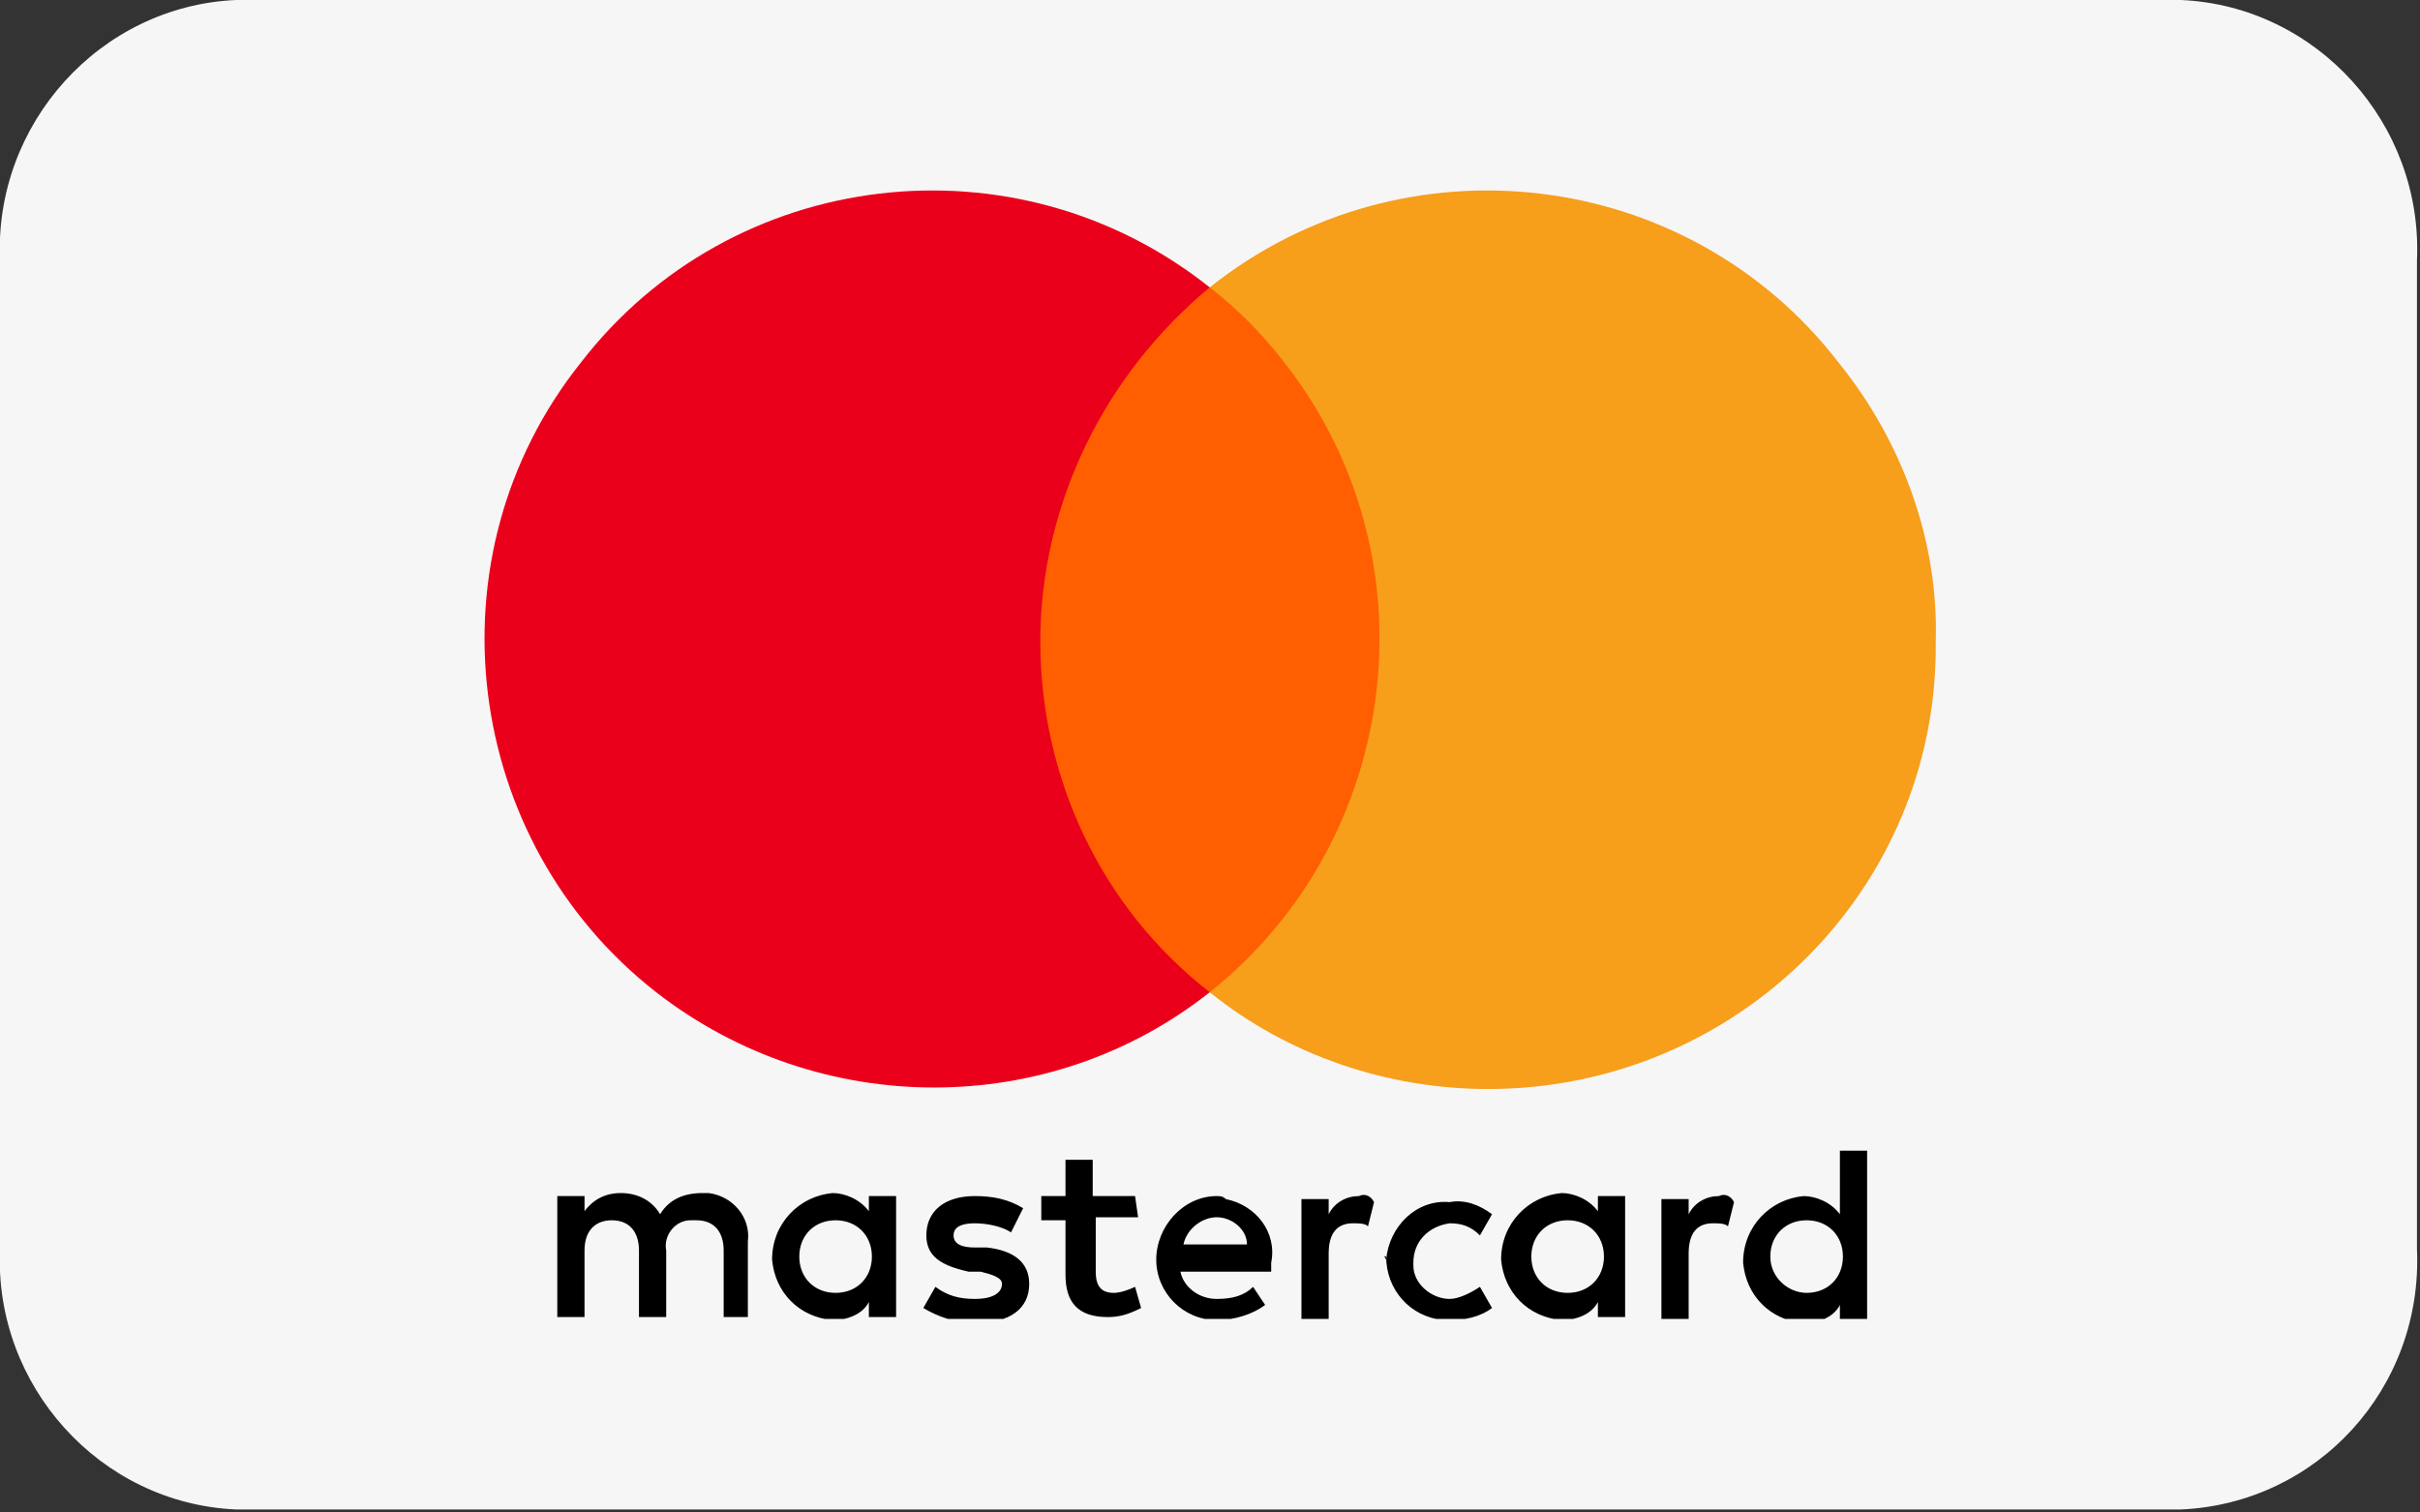
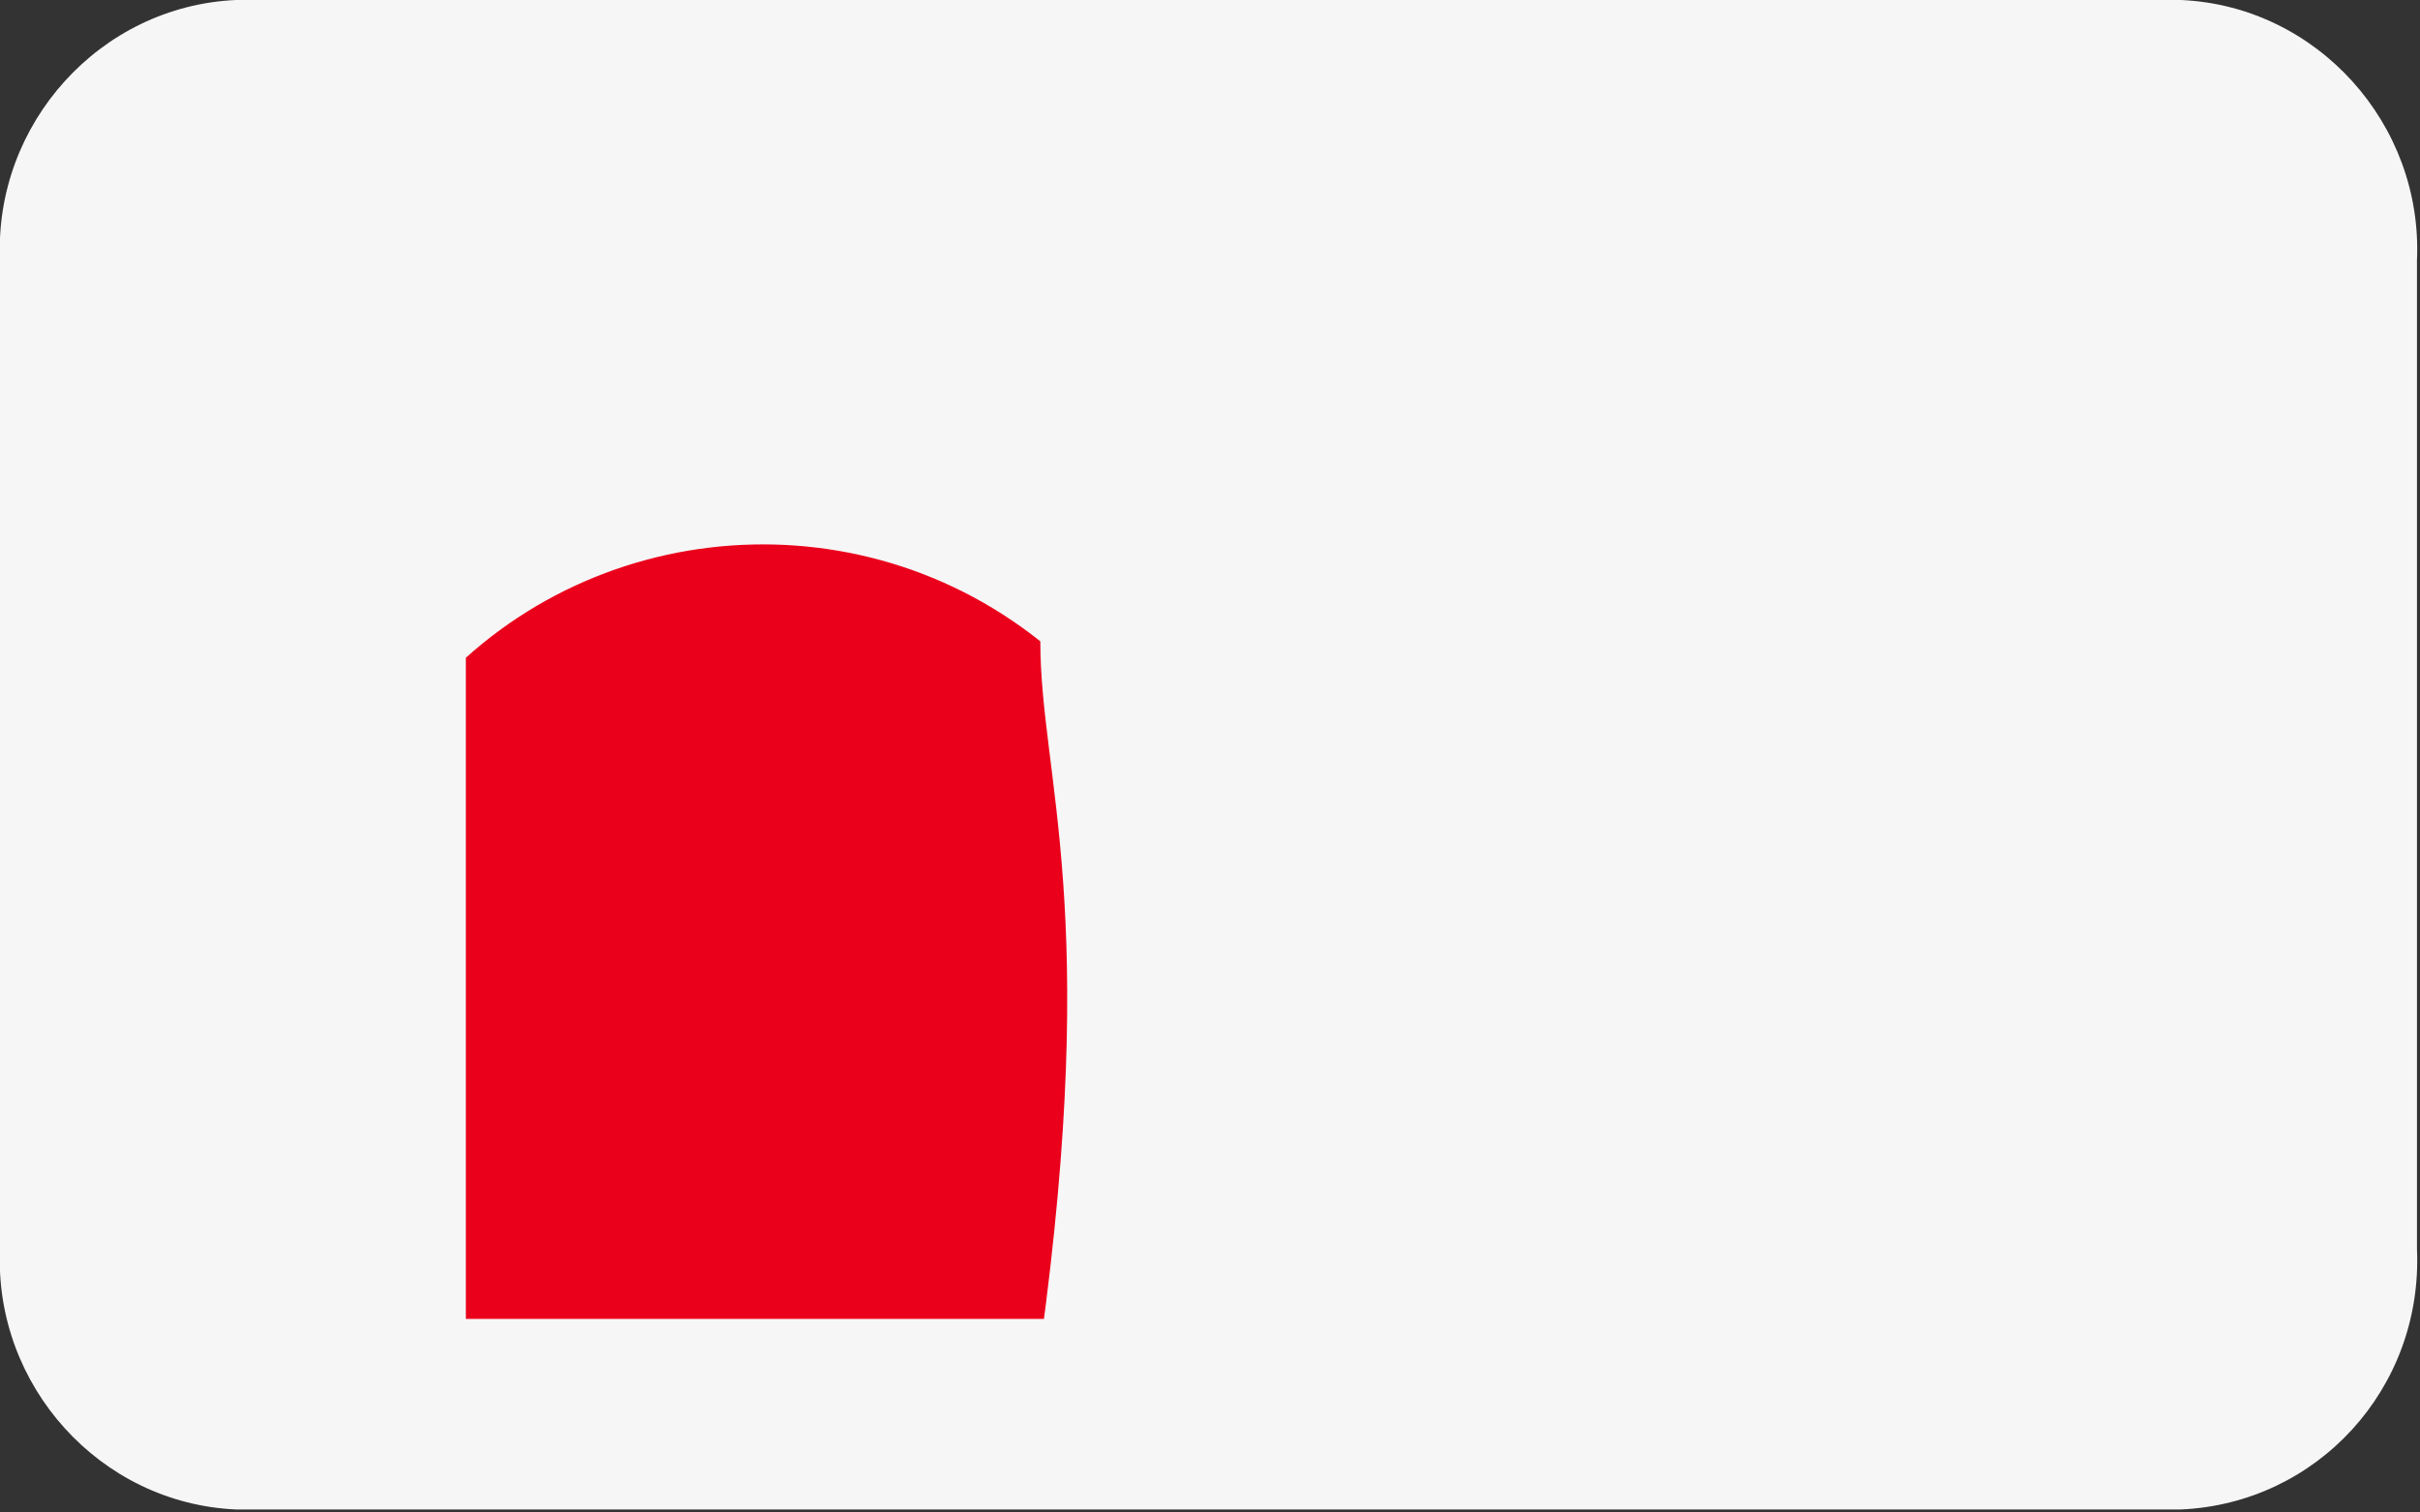
<svg xmlns="http://www.w3.org/2000/svg" xmlns:xlink="http://www.w3.org/1999/xlink" version="1.1" id="Ebene_1" x="0px" y="0px" viewBox="0 0 80 50" style="enable-background:new 0 0 80 50;" xml:space="preserve">
  <rect x="0" y="0" width="80" height="50" fill="#333333" stroke="none" />
  <style type="text/css">
	.st0{clip-path:url(#SVGID_00000182517112477457791240000015041826050427559813_);fill:#F6F6F6;}
	.st1{clip-path:url(#SVGID_00000127006388696205435740000014812750584879079809_);fill:#F6F6F6;}
	.st2{clip-path:url(#SVGID_00000085209853506535207680000013229112409689952169_);fill:#F6F6F6;}
	.st3{clip-path:url(#SVGID_00000023241044947658170060000018190255380291066513_);fill:#F6F6F6;}
	.st4{clip-path:url(#SVGID_00000010298583848647163890000004765153295212475321_);fill:#F6F6F6;}
	.st5{clip-path:url(#SVGID_00000173137132875411477100000015399704217724066980_);fill:#F6F6F6;}
	.st6{clip-path:url(#SVGID_00000001664718427426557040000011789781489991294397_);}
	.st7{fill:#0099DF;}
	.st8{fill:#6C6BBD;}
	.st9{fill:#EB001B;}
	.st10{fill:#231F20;}
	.st11{clip-path:url(#SVGID_00000043441770023429279160000005774162187890694572_);fill:#F6F6F6;}
	.st12{clip-path:url(#SVGID_00000063616114687664828470000005980711435926761345_);fill:#F6F6F6;}
	.st13{clip-path:url(#SVGID_00000135669263697801804430000007103327106015044274_);}
	.st14{fill:#FF5F00;}
	.st15{fill:#F79E1B;}
	.st16{clip-path:url(#SVGID_00000097494282094594987440000004499056841883692734_);}
	.st17{fill:#253B80;}
	.st18{fill:#179BD7;}
	.st19{fill:#222D65;}
	.st20{clip-path:url(#SVGID_00000149345201767656755420000012568505070426623391_);}
	.st21{fill:#FFB3C7;}
	.st22{clip-path:url(#SVGID_00000140699599940977819720000010045155367546647993_);}
	.st23{fill:#00579F;}
	.st24{fill:#FAA61A;}
	.st25{clip-path:url(#SVGID_00000054971100710047868210000014729934128200819847_);}
	.st26{fill:#0A0B09;}
	.st27{clip-path:url(#SVGID_00000049182944933089652880000002159023637780598683_);}
	.st28{fill:#10298E;}
	.st29{fill:#FFBE00;}
	.st30{clip-path:url(#SVGID_00000040572272453597588690000018085487292701423533_);}
	.st31{fill:#0A51A1;}
	.st32{fill:#FFFFFF;}
</style>
  <g>
    <defs>
      <rect id="SVGID_00000080896450011531857990000015494234068378163130_" width="80" height="50" />
    </defs>
    <clipPath id="SVGID_00000134936294857033674700000006951632280668648082_">
      <use xlink:href="#SVGID_00000080896450011531857990000015494234068378163130_" style="overflow:visible;" />
    </clipPath>
    <path style="clip-path:url(#SVGID_00000134936294857033674700000006951632280668648082_);fill:#F6F6F6;" d="M7.8,0h64.3   c4.5,0.2,8,4.1,7.8,8.6v32.7c0.2,4.6-3.3,8.4-7.8,8.6H7.8c-4.5-0.2-8-4.1-7.8-8.6V8.6C-0.2,4.1,3.3,0.2,7.8,0" />
  </g>
  <g>
    <defs>
      <rect id="SVGID_00000107583598830141741810000000800298539448200869_" x="15.4" y="6.3" width="49.2" height="37.3" />
    </defs>
    <clipPath id="SVGID_00000120549110857239632180000013205130056502228104_">
      <use xlink:href="#SVGID_00000107583598830141741810000000800298539448200869_" style="overflow:visible;" />
    </clipPath>
    <g id="Mastercard-logo_00000131341783680270991730000009548089929144939169_" style="clip-path:url(#SVGID_00000120549110857239632180000013205130056502228104_);">
      <g id="layer1_00000129177987596270313600000011839738963091606207_" transform="translate(-1551.394 -1849.104)">
        <g id="g13_00000114034487052548887570000010447490388906976424_" transform="translate(1551.785 1849.105)">
          <g id="g15_00000095304804272111585590000012996823308296572806_" transform="translate(1.632 21.239)">
-             <path id="XMLID_00000026165067256773969530000013596277161590274487_" d="M22.7,22.3v-2.5c0.1-0.8-0.5-1.5-1.3-1.6       c-0.1,0-0.2,0-0.2,0c-0.6,0-1.1,0.2-1.4,0.7c-0.3-0.5-0.8-0.7-1.3-0.7c-0.5,0-0.9,0.2-1.2,0.6v-0.5h-0.9v4h0.9v-2.2       c0-0.7,0.4-1,0.9-1c0.6,0,0.9,0.4,0.9,1v2.2H20v-2.2c-0.1-0.5,0.3-1,0.8-1c0.1,0,0.1,0,0.2,0c0.6,0,0.9,0.4,0.9,1v2.2H22.7z        M35.5,18.3h-1.4v-1.2h-0.9v1.2h-0.8v0.8h0.8v1.8c0,0.9,0.4,1.4,1.4,1.4c0.4,0,0.7-0.1,1.1-0.3l-0.2-0.7       c-0.2,0.1-0.5,0.2-0.7,0.2c-0.4,0-0.6-0.2-0.6-0.7v-1.8h1.4L35.5,18.3z M42.9,18.3c-0.4,0-0.8,0.2-1,0.6v-0.5H41v4h0.9v-2.2       c0-0.7,0.3-1,0.8-1c0.2,0,0.4,0,0.5,0.1l0.2-0.8C43.3,18.3,43.1,18.2,42.9,18.3L42.9,18.3z M31.8,18.7c-0.5-0.3-1-0.4-1.6-0.4       c-1,0-1.6,0.5-1.6,1.3c0,0.7,0.5,1,1.4,1.2l0.4,0c0.4,0.1,0.7,0.2,0.7,0.4c0,0.3-0.3,0.5-0.9,0.5c-0.5,0-0.9-0.1-1.3-0.4       l-0.4,0.7c0.5,0.3,1.1,0.5,1.7,0.5c1.2,0,1.8-0.5,1.8-1.3c0-0.7-0.5-1.1-1.4-1.2l-0.4,0c-0.4,0-0.7-0.1-0.7-0.4       c0-0.3,0.3-0.4,0.7-0.4c0.4,0,0.9,0.1,1.2,0.3L31.8,18.7L31.8,18.7z M54.8,18.3c-0.4,0-0.8,0.2-1,0.6v-0.5h-0.9v4h0.9v-2.2       c0-0.7,0.3-1,0.8-1c0.2,0,0.4,0,0.5,0.1l0.2-0.8C55.2,18.3,55,18.2,54.8,18.3z M43.8,20.3c0,1.1,0.8,2,1.9,2.1       c0.1,0,0.1,0,0.2,0c0.5,0,1-0.1,1.4-0.4l-0.4-0.7c-0.3,0.2-0.7,0.4-1,0.4c-0.6,0-1.2-0.5-1.2-1.1c0,0,0-0.1,0-0.1       c0-0.7,0.5-1.2,1.2-1.3c0,0,0,0,0,0c0.4,0,0.7,0.1,1,0.4l0.4-0.7c-0.4-0.3-0.9-0.5-1.4-0.4c-1.1-0.1-2,0.8-2.1,1.9       C43.7,20.2,43.7,20.3,43.8,20.3L43.8,20.3z M51.7,20.3v-2h-0.9v0.5c-0.3-0.4-0.8-0.6-1.2-0.6c-1.1,0.1-2,1-2,2.2       c0.1,1.1,0.9,1.9,2,2c0.5,0,1-0.2,1.2-0.6v0.5h0.9V20.3z M48.6,20.3c0-0.7,0.5-1.2,1.2-1.2c0.7,0,1.2,0.5,1.2,1.2       s-0.5,1.2-1.2,1.2C49.1,21.5,48.6,21,48.6,20.3z M38.2,18.3c-1.1,0-2,1-2,2.1c0,1.1,0.9,2,2,2c0.6,0,1.2-0.2,1.6-0.5l-0.4-0.6       c-0.3,0.3-0.7,0.4-1.2,0.4c-0.6,0-1.1-0.4-1.2-0.9H40v-0.3c0.2-1-0.5-1.9-1.5-2.1C38.4,18.3,38.3,18.3,38.2,18.3L38.2,18.3z        M38.2,19c0.5,0,1,0.4,1,0.9c0,0,0,0,0,0h-2.1C37.2,19.4,37.7,19,38.2,19z M59.7,20.3v-3.5h-0.9v2.1c-0.3-0.4-0.8-0.6-1.2-0.6       c-1.1,0.1-2,1-2,2.2c0.1,1.1,0.9,1.9,2,2c0.5,0,1-0.2,1.2-0.6v0.5h0.9V20.3z M56.5,20.3c0-0.7,0.5-1.2,1.2-1.2       c0.7,0,1.2,0.5,1.2,1.2c0,0.7-0.5,1.2-1.2,1.2C57.1,21.5,56.5,21,56.5,20.3z M27.6,20.3v-2h-0.9v0.5c-0.3-0.4-0.8-0.6-1.2-0.6       c-1.1,0.1-2,1-2,2.2c0.1,1.1,0.9,1.9,2,2c0.5,0,1-0.2,1.2-0.6v0.5h0.9V20.3z M24.4,20.3c0-0.7,0.5-1.2,1.2-1.2       c0.7,0,1.2,0.5,1.2,1.2c0,0.7-0.5,1.2-1.2,1.2C24.9,21.5,24.4,21,24.4,20.3z" />
-           </g>
+             </g>
          <g id="XMLID_00000055668564283486181780000012981381441574121114_" transform="translate(0 0)">
-             <rect id="rect19_00000106866004456812633180000009136547728189542560_" x="33.1" y="9.5" class="st14" width="13" height="23.3" />
-             <path id="XMLID_00000015332121806706089170000011101091303241133190_" class="st9" d="M34,21.2c0-4.5,2.1-8.8,5.6-11.7       c-6.4-5.1-15.8-4-20.8,2.5c-5.1,6.4-3.9,15.8,2.5,20.8c5.4,4.2,13,4.2,18.3,0C36,30,34,25.7,34,21.2z" />
-             <path id="path22_00000115510003830027814210000005060033498374430867_" class="st15" d="M63.6,21.2C63.7,29.4,57,36,48.8,36       c-3.3,0-6.6-1.1-9.2-3.2c6.4-5.1,7.5-14.5,2.4-20.9c-0.7-0.9-1.5-1.7-2.4-2.4c6.4-5.1,15.8-4,20.8,2.5       C62.5,14.6,63.7,17.9,63.6,21.2L63.6,21.2z" />
+             <path id="XMLID_00000015332121806706089170000011101091303241133190_" class="st9" d="M34,21.2c-6.4-5.1-15.8-4-20.8,2.5c-5.1,6.4-3.9,15.8,2.5,20.8c5.4,4.2,13,4.2,18.3,0C36,30,34,25.7,34,21.2z" />
          </g>
        </g>
      </g>
    </g>
  </g>
</svg>